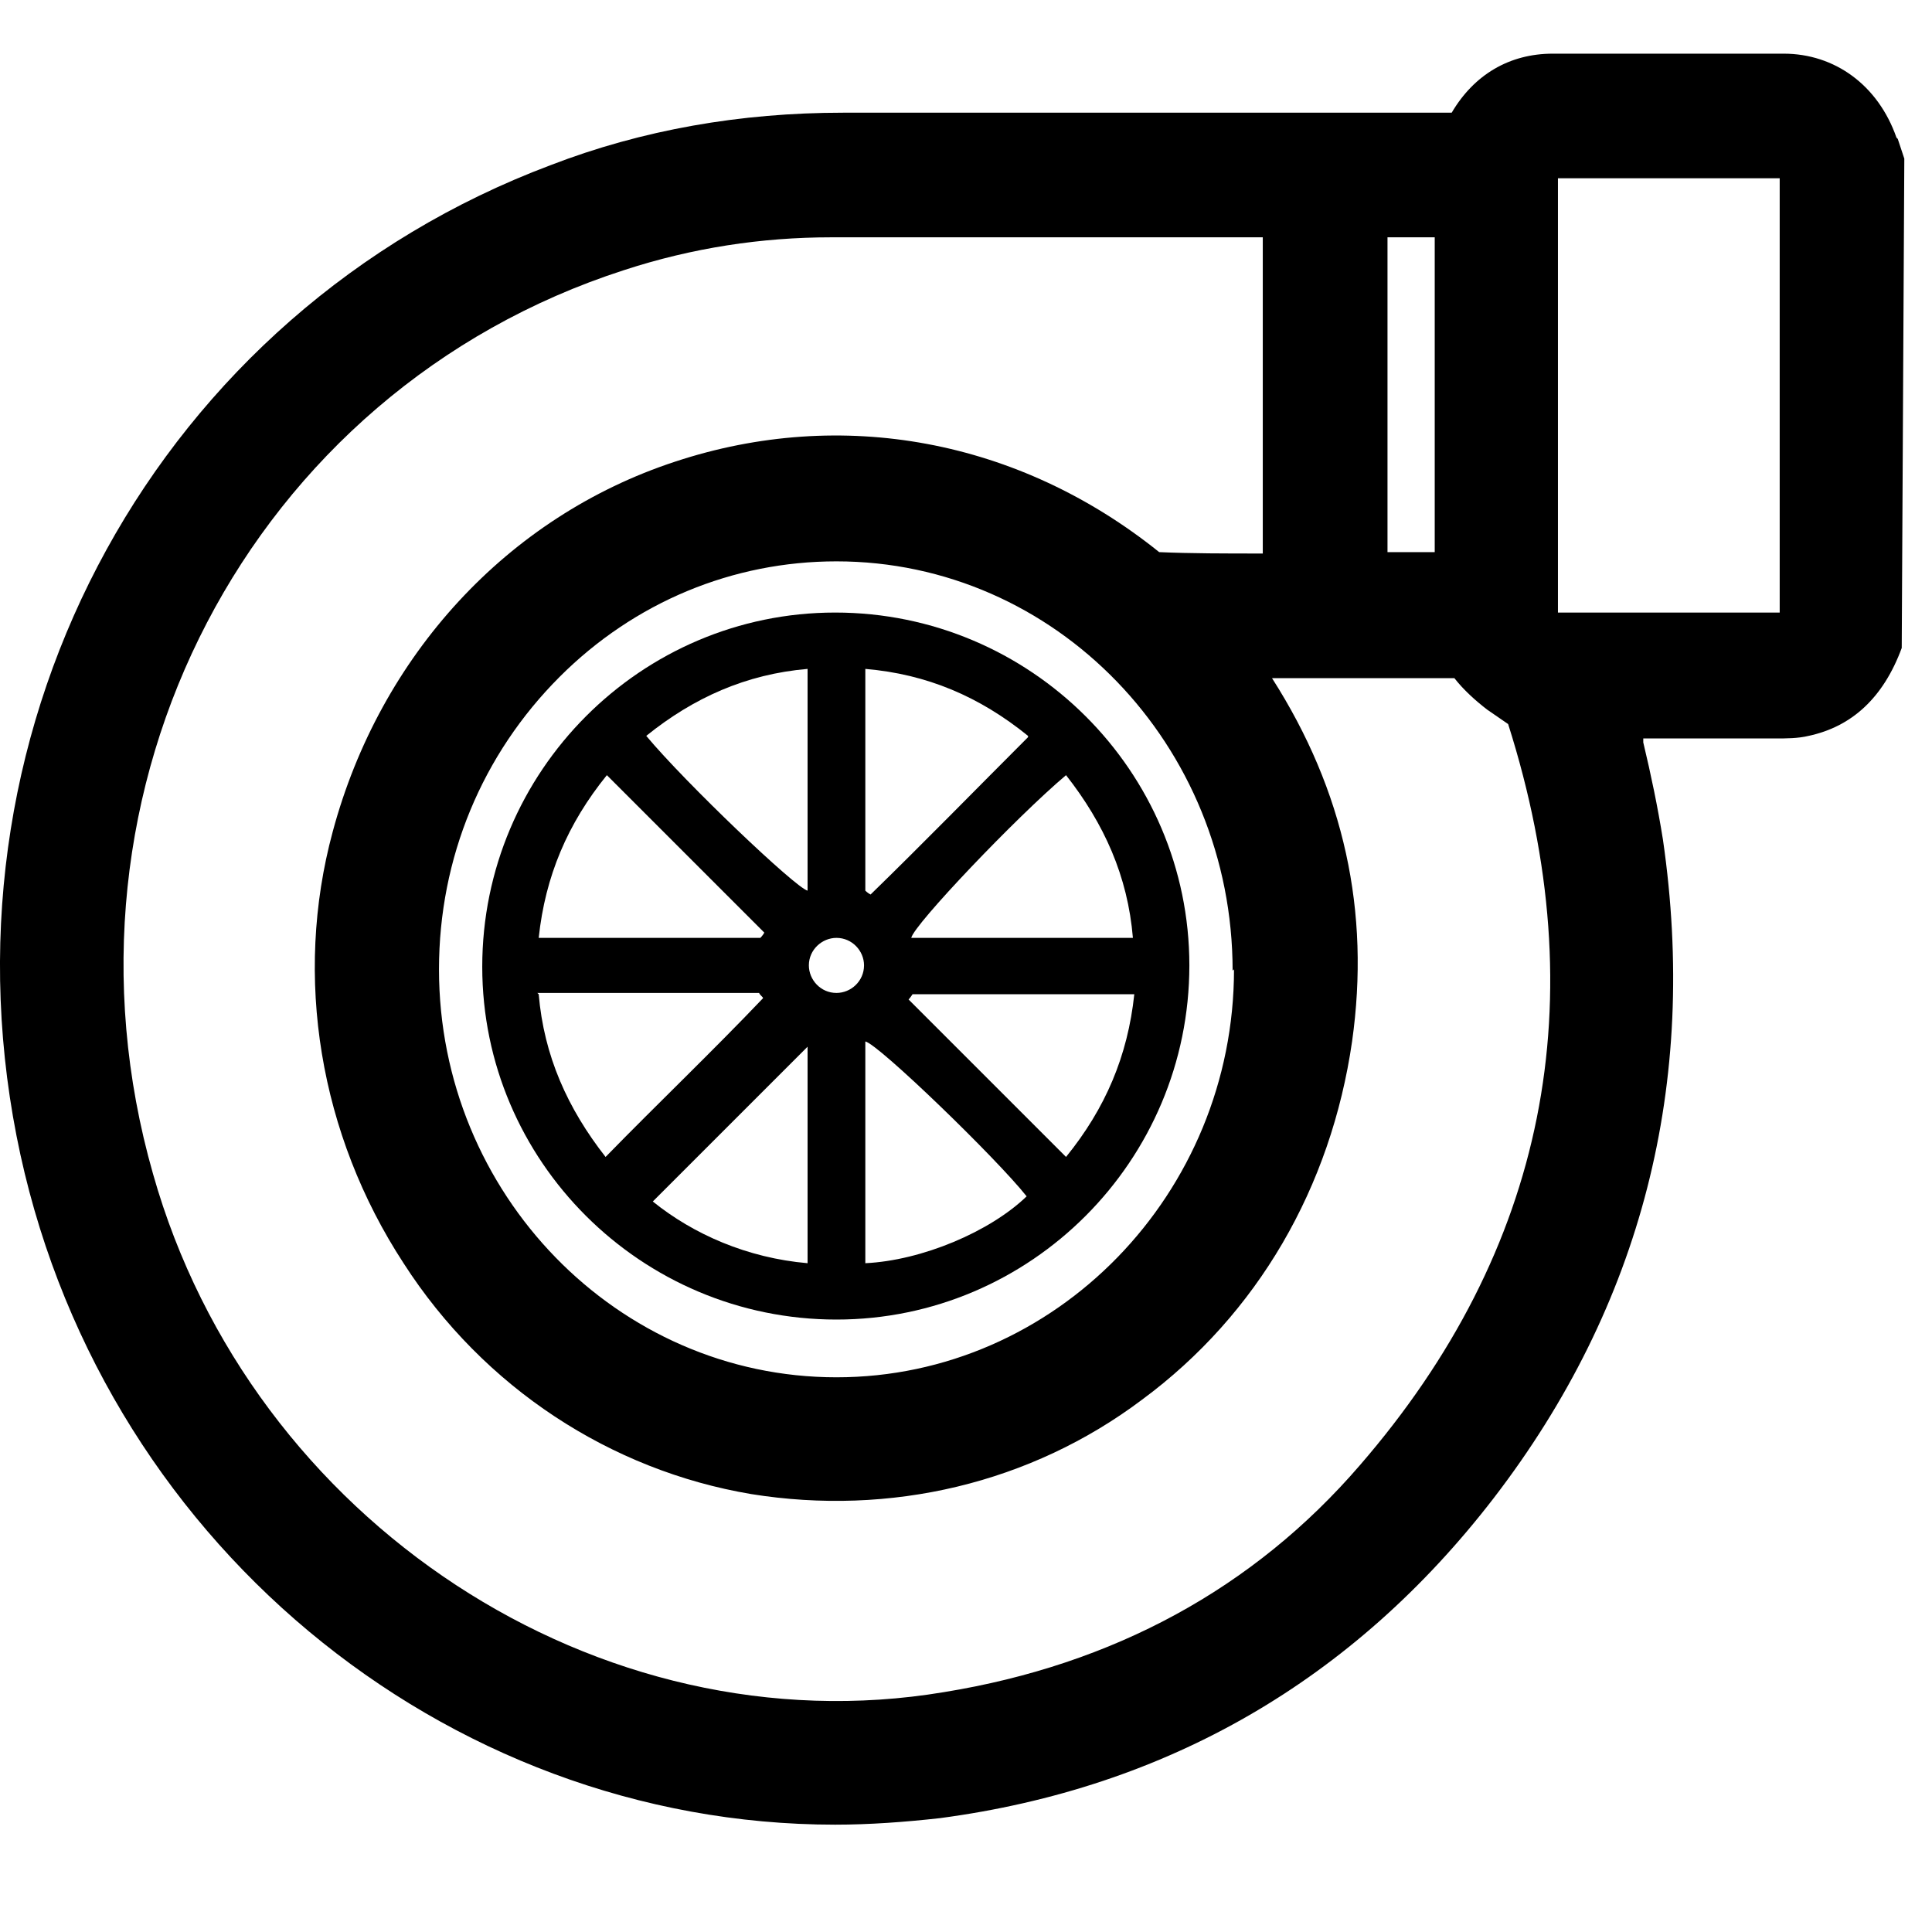
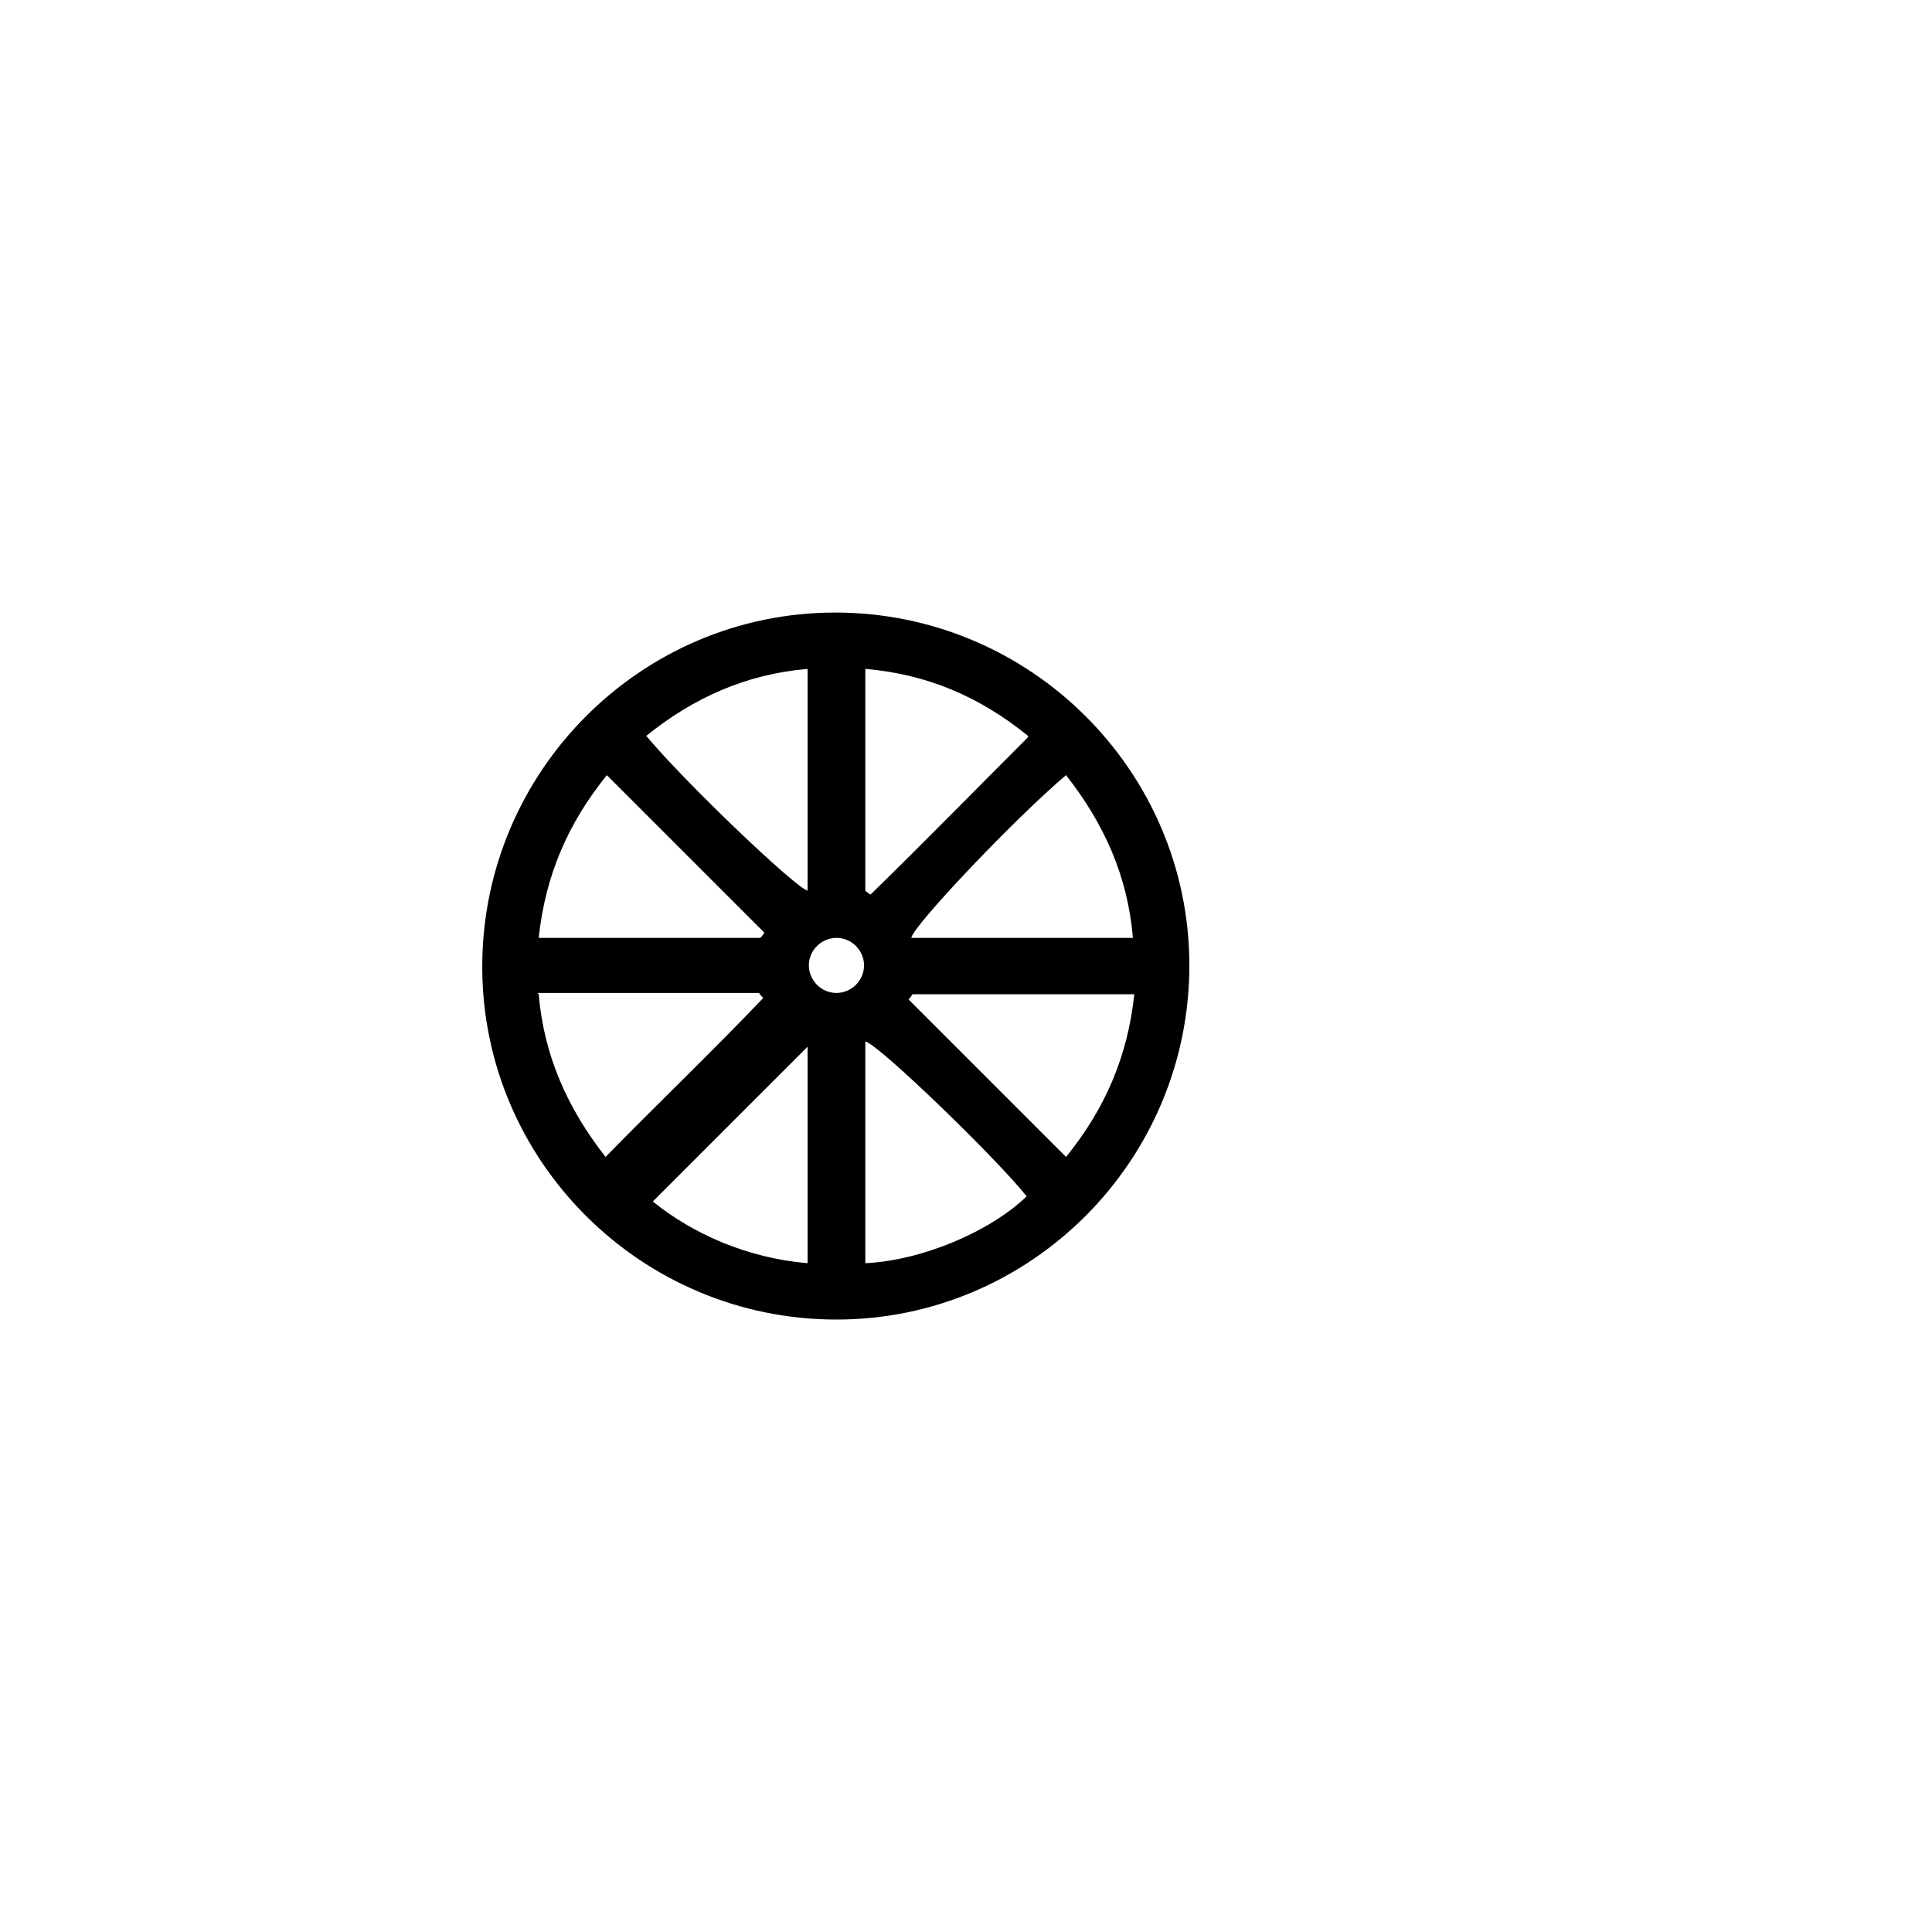
<svg xmlns="http://www.w3.org/2000/svg" width="18" height="18" viewBox="0 0 18 18" fill="none">
-   <path d="M17.669 1.282C17.498 0.793 17.094 0.5 16.618 0.5C15.897 0.5 15.188 0.5 14.467 0.5C14.063 0.5 13.733 0.696 13.525 1.05H7.854C6.901 1.05 5.984 1.209 5.129 1.539C1.487 2.908 -0.603 6.709 0.154 10.583C0.888 14.335 4.139 17 7.781 17C8.099 17 8.429 16.976 8.759 16.939C10.873 16.658 12.609 15.655 13.917 13.957C15.298 12.16 15.823 10.094 15.493 7.821C15.444 7.516 15.383 7.222 15.31 6.917V6.88H16.544C16.642 6.88 16.752 6.88 16.85 6.856C17.253 6.77 17.547 6.501 17.718 6.037L17.742 1.478L17.681 1.294L17.669 1.282ZM12.927 5.144V2.211H13.367V5.144H12.927ZM11.497 9.031C11.497 11.121 9.834 12.832 7.793 12.832C5.752 12.832 4.09 11.121 4.09 9.031C4.09 7.992 4.493 7.027 5.214 6.306C5.911 5.609 6.828 5.23 7.793 5.23C9.834 5.23 11.484 6.941 11.484 9.043L11.497 9.031ZM11.753 5.157C11.423 5.157 11.093 5.157 10.8 5.144C9.492 4.093 7.842 3.788 6.29 4.301C4.726 4.814 3.54 6.11 3.1 7.748C2.733 9.104 2.978 10.571 3.76 11.769C4.506 12.93 5.691 13.7 6.999 13.92C8.294 14.128 9.602 13.822 10.641 13.04C11.717 12.245 12.401 11.06 12.597 9.703C12.768 8.493 12.523 7.369 11.851 6.318H12.132C12.621 6.318 13.098 6.318 13.55 6.318C13.636 6.428 13.745 6.526 13.855 6.611L14.051 6.746C14.87 9.324 14.405 11.647 12.67 13.651C11.68 14.8 10.372 15.509 8.796 15.765C5.581 16.303 2.342 14.177 1.426 10.938C0.399 7.344 2.33 3.641 5.813 2.517C6.449 2.309 7.097 2.211 7.744 2.211H10.898H11.765V5.157H11.753ZM14.564 5.707H14.515C14.515 5.707 14.515 5.67 14.515 5.646V1.722C14.515 1.722 14.515 1.673 14.515 1.661C14.528 1.661 14.552 1.661 14.577 1.661H16.532C16.532 1.661 16.569 1.661 16.581 1.661C16.581 1.673 16.581 1.698 16.581 1.722V5.646C16.581 5.646 16.581 5.694 16.581 5.707C16.569 5.707 16.544 5.707 16.52 5.707H14.564Z" fill="black" />
  <path d="M7.781 5.707C9.602 5.707 11.081 7.186 11.081 8.994C11.081 10.816 9.602 12.294 7.793 12.294C5.972 12.294 4.493 10.816 4.493 9.007C4.493 7.186 5.972 5.707 7.781 5.707ZM9.578 6.856C9.125 6.489 8.636 6.281 8.062 6.232V8.298C8.062 8.298 8.086 8.322 8.111 8.334C8.6 7.858 9.089 7.357 9.578 6.868V6.856ZM8.062 9.703V11.769C8.588 11.744 9.223 11.476 9.565 11.146C9.284 10.791 8.184 9.728 8.062 9.703ZM5.019 8.738H7.084C7.084 8.738 7.109 8.713 7.121 8.689C6.632 8.2 6.143 7.711 5.654 7.222C5.288 7.674 5.08 8.163 5.019 8.738ZM10.555 8.738C10.507 8.163 10.287 7.674 9.932 7.222C9.468 7.613 8.514 8.616 8.49 8.738H10.555ZM5.019 9.263C5.068 9.838 5.288 10.327 5.642 10.779C6.131 10.278 6.632 9.801 7.109 9.3C7.109 9.288 7.084 9.276 7.072 9.251H5.006L5.019 9.263ZM7.524 6.232C6.95 6.281 6.461 6.501 6.021 6.856C6.388 7.296 7.414 8.273 7.524 8.298V6.232ZM10.568 9.263H8.502C8.502 9.263 8.478 9.3 8.465 9.312C8.954 9.801 9.443 10.29 9.932 10.779C10.299 10.327 10.507 9.838 10.568 9.263ZM6.082 11.194C6.461 11.5 6.962 11.72 7.524 11.769V9.752C7.06 10.217 6.571 10.706 6.082 11.194ZM7.793 9.251C7.928 9.251 8.05 9.141 8.05 8.994C8.05 8.86 7.94 8.738 7.793 8.738C7.659 8.738 7.536 8.848 7.536 8.994C7.536 9.129 7.646 9.251 7.793 9.251Z" fill="black" />
</svg>